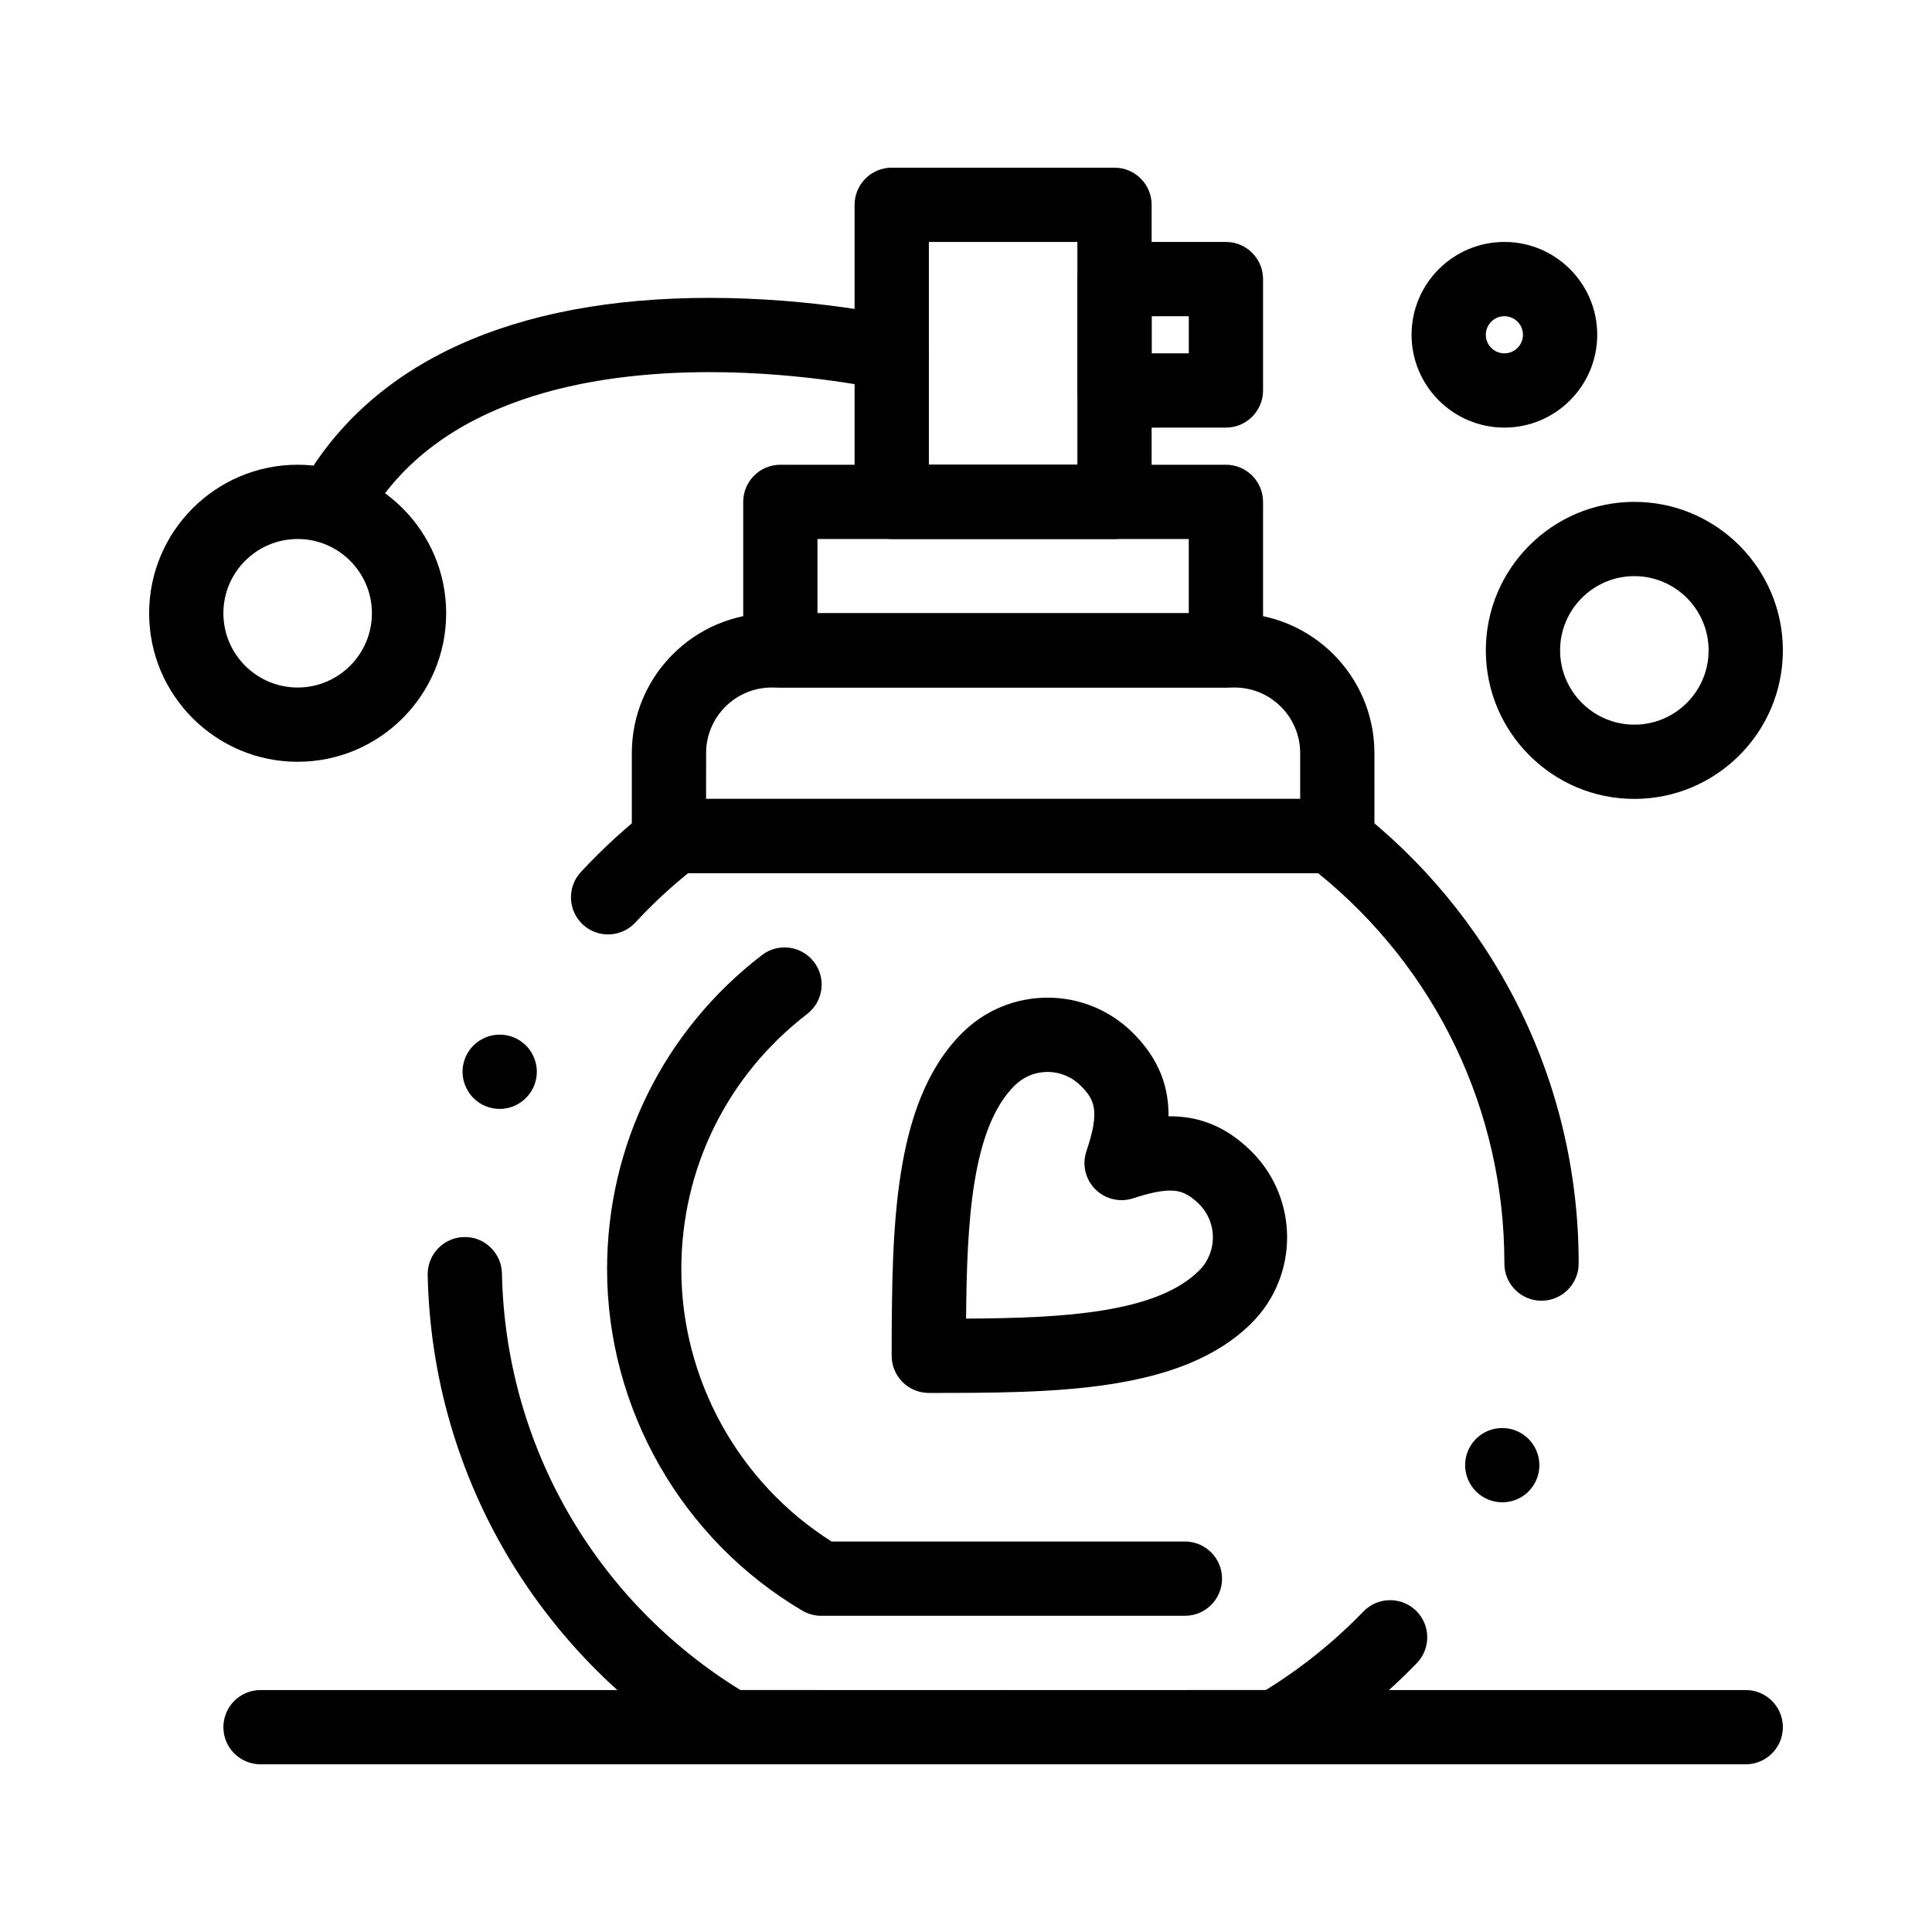
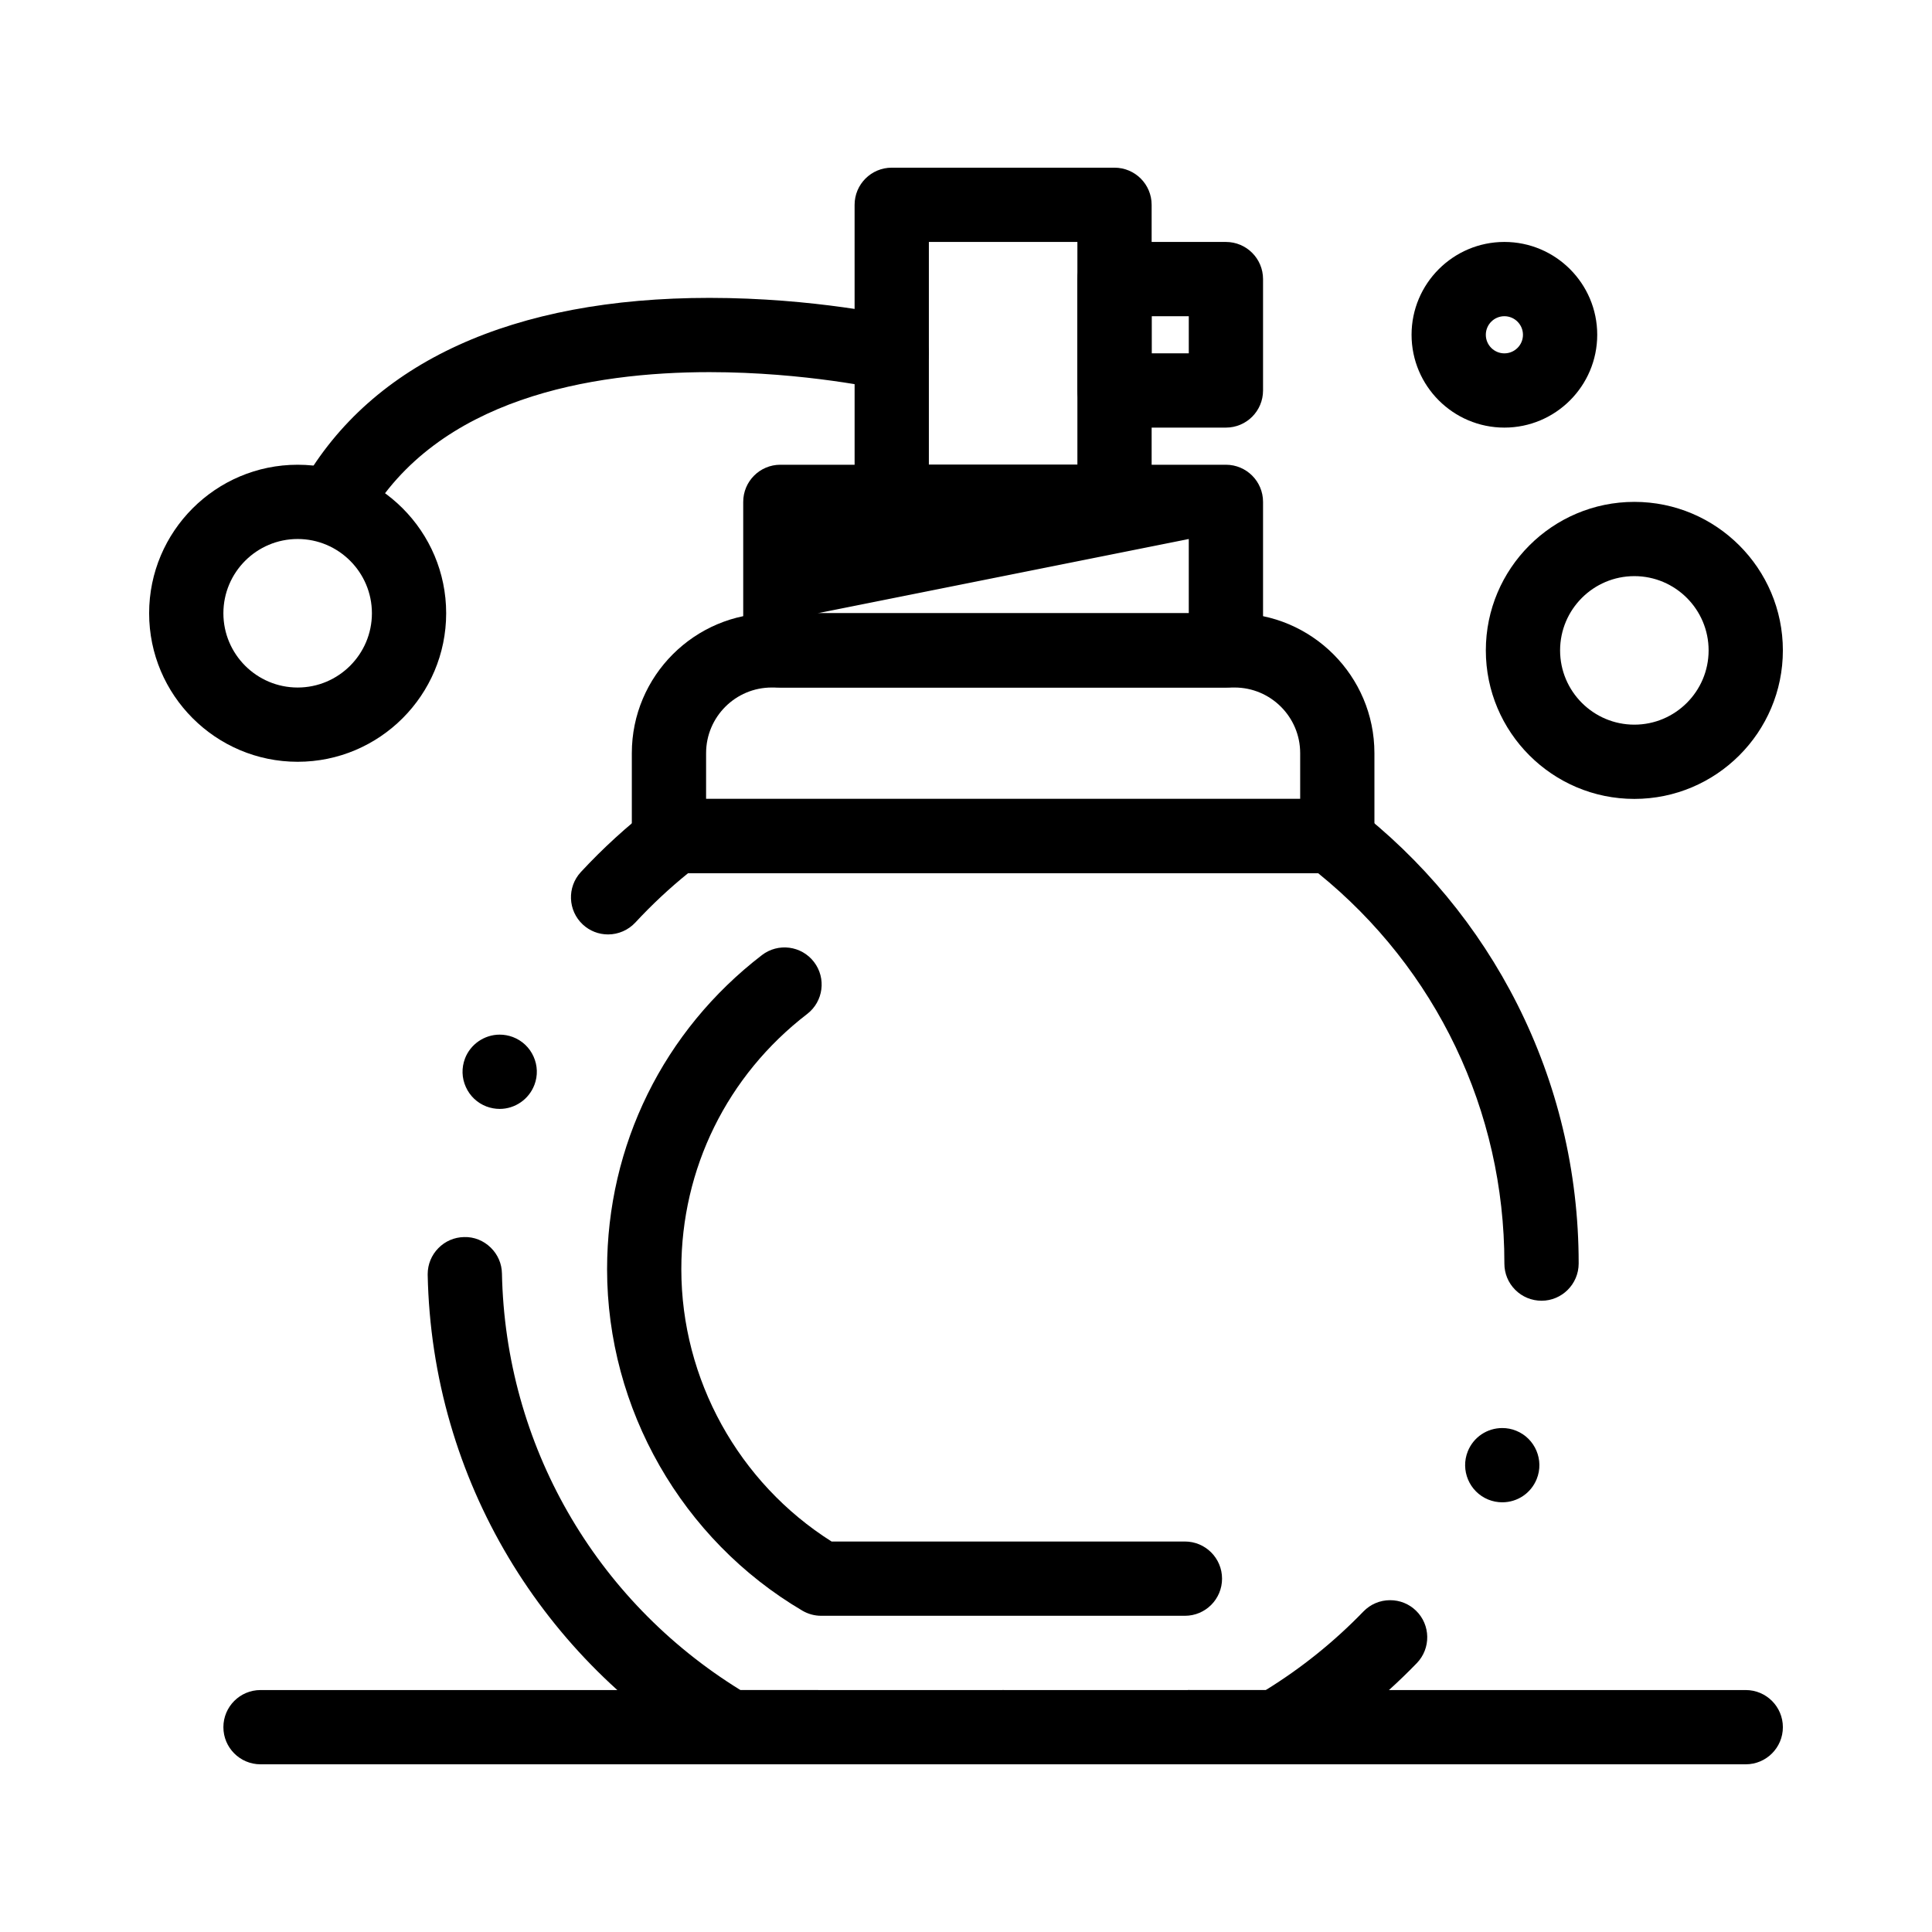
<svg xmlns="http://www.w3.org/2000/svg" fill="#000000" width="800px" height="800px" version="1.1" viewBox="144 144 512 512">
  <g>
-     <path d="m468.88 326.2h-118.08c-5.434 0-9.84-4.406-9.84-9.84v-39.359c0-5.434 4.406-9.84 9.84-9.84h118.08c5.434 0 9.84 4.406 9.84 9.84v39.359c0 5.434-4.406 9.84-9.84 9.84zm-108.24-19.68h98.398v-19.68h-98.398z" />
+     <path d="m468.88 326.2h-118.08c-5.434 0-9.84-4.406-9.84-9.84v-39.359c0-5.434 4.406-9.84 9.84-9.84h118.08c5.434 0 9.84 4.406 9.84 9.84v39.359c0 5.434-4.406 9.84-9.84 9.84zm-108.24-19.68h98.398v-19.68z" />
    <path d="m439.36 286.84h-59.039c-5.434 0-9.84-4.406-9.84-9.84l-0.004-78.723c0-5.434 4.406-9.84 9.84-9.84h59.039c5.434 0 9.84 4.406 9.84 9.84v78.719c0.004 5.438-4.402 9.844-9.836 9.844zm-49.199-19.684h39.359v-59.039h-39.359z" />
    <path d="m468.88 257.32h-29.52c-5.434 0-9.84-4.406-9.84-9.84v-29.52c0-5.434 4.406-9.84 9.84-9.84h29.52c5.434 0 9.84 4.406 9.84 9.84v29.52c0 5.438-4.406 9.84-9.84 9.84zm-19.68-19.68h9.84v-9.84h-9.84z" />
    <path d="m232.71 286.84c-1.66 0-3.344-0.422-4.887-1.305-4.715-2.703-6.344-8.719-3.641-13.43 18.449-32.164 55.742-49.164 107.84-49.164 27.805 0 49.57 4.898 50.484 5.109 5.297 1.211 8.609 6.488 7.402 11.785-1.211 5.293-6.477 8.605-11.777 7.402-0.203-0.047-20.633-4.617-46.109-4.617-31.133 0-72.148 6.812-90.77 39.277-1.82 3.164-5.137 4.941-8.547 4.941z" />
    <path d="m222.88 345.88c-21.703 0-39.359-17.656-39.359-39.359s17.656-39.359 39.359-39.359 39.359 17.656 39.359 39.359-17.656 39.359-39.359 39.359zm0-59.039c-10.852 0-19.68 8.828-19.68 19.68 0 10.852 8.828 19.68 19.68 19.68 10.852 0 19.68-8.828 19.68-19.68 0-10.852-8.828-19.68-19.68-19.68z" />
    <path d="m498.4 375.4h-177.12c-5.434 0-9.84-4.406-9.84-9.84v-21.977c0-20.438 16.625-37.062 37.062-37.062h122.67c20.438 0 37.062 16.625 37.062 37.062l0.004 21.977c0 5.434-4.406 9.84-9.84 9.84zm-167.28-19.68h157.44v-12.137c0-9.586-7.801-17.383-17.383-17.383h-122.67c-9.586 0-17.383 7.797-17.383 17.383z" />
    <path d="m482.17 611.56h-144.67c-1.781 0-3.465-0.461-5-1.359-22.023-12.98-40.59-31.449-53.707-53.41-6.641-11.121-11.836-23.047-15.438-35.453-3.719-12.77-5.738-26.055-6.012-39.469v-0.012-0.234c0.012-2.578 1.012-5.008 2.824-6.848 1.812-1.852 4.231-2.894 6.82-2.941 2.648-0.09 5.176 0.945 7.074 2.805 1.859 1.82 2.914 4.242 2.961 6.84 0.914 45.285 24.551 86.555 63.211 110.41h139.2c9.449-5.824 18.164-12.832 25.891-20.832 1.879-1.93 4.387-2.992 7.074-2.992 2.566 0 5 0.973 6.848 2.766 3.898 3.769 3.996 10.008 0.227 13.914-9.586 9.906-20.449 18.469-32.305 25.465-1.531 0.895-3.215 1.355-4.996 1.355zm59.945-69.434c-1.27 0-2.519-0.246-3.699-0.719-5.027-2.047-7.457-7.793-5.422-12.82 1.516-3.731 5.098-6.141 9.121-6.141 1.27 0 2.519 0.234 3.699 0.719 5.027 2.035 7.457 7.793 5.422 12.812-1.516 3.742-5.094 6.148-9.121 6.148zm10.402-53.418c-2.637-0.012-5.106-1.031-6.965-2.891-1.859-1.859-2.875-4.328-2.875-6.957v-0.141c0-40.277-17.988-77.934-49.359-103.32h-166.96c-4.961 4.004-9.664 8.414-13.992 13.086-1.859 1.996-4.488 3.148-7.223 3.148-2.488 0-4.859-0.926-6.68-2.617-3.984-3.691-4.223-9.93-0.531-13.914 5.816-6.277 12.211-12.121 19.012-17.348 1.73-1.328 3.809-2.035 6.004-2.035h173.79c2.195 0 4.262 0.707 6.004 2.035 9.043 6.945 17.32 14.938 24.602 23.723 7.32 8.836 13.648 18.508 18.793 28.734 5.246 10.41 9.289 21.43 12.004 32.746 2.805 11.641 4.223 23.676 4.223 35.758v0.168c-0.023 5.414-4.434 9.824-9.844 9.824zm-276.09-50.836c-1.199 0-2.371-0.219-3.504-0.641-2.449-0.934-4.398-2.773-5.473-5.176-1.082-2.391-1.16-5.059-0.227-7.519v-0.012c1.445-3.789 5.137-6.336 9.199-6.336 1.191 0 2.371 0.215 3.492 0.637 2.461 0.934 4.41 2.773 5.481 5.164 1.082 2.402 1.16 5.078 0.227 7.527 0 0.012-0.012 0.012-0.012 0.012-1.438 3.797-5.129 6.344-9.184 6.344z" />
    <path d="m458.02 572.2h-96.398c-1.758 0-3.481-0.473-4.996-1.363-31.914-18.809-51.742-53.48-51.742-90.477 0-32.848 14.953-63.188 41.027-83.242 4.309-3.312 10.484-2.508 13.797 1.801 3.312 4.309 2.508 10.484-1.801 13.797-21.191 16.297-33.348 40.953-33.348 67.641 0 29.191 15.191 56.598 39.82 72.16h93.637c5.434 0 9.84 4.406 9.84 9.84 0.004 5.438-4.402 9.844-9.836 9.844z" />
    <path d="m542.68 257.32c-13.566 0-24.602-11.035-24.602-24.602s11.035-24.602 24.602-24.602c13.566 0 24.602 11.035 24.602 24.602-0.004 13.566-11.039 24.602-24.602 24.602zm0-29.52c-2.715 0-4.922 2.207-4.922 4.922s2.207 4.922 4.922 4.922c2.715 0 4.922-2.207 4.922-4.922-0.004-2.715-2.211-4.922-4.922-4.922z" />
    <path d="m577.12 355.72c-21.703 0-39.359-17.656-39.359-39.359s17.656-39.359 39.359-39.359c21.703 0 39.359 17.656 39.359 39.359 0.004 21.703-17.656 39.359-39.359 39.359zm0-59.039c-10.852 0-19.68 8.828-19.68 19.68s8.828 19.68 19.68 19.68c10.852 0 19.68-8.828 19.68-19.68 0.004-10.852-8.828-19.68-19.68-19.68z" />
-     <path d="m390.14 513.14c-2.613 0-5.121-1.039-6.965-2.891-1.848-1.852-2.879-4.359-2.875-6.973v-0.484c0.082-32.711 0.172-66.535 18.621-84.984 6.074-6.074 14.133-9.418 22.695-9.418s16.621 3.344 22.695 9.418c7.184 7.184 9.457 14.715 9.348 22.023 8.441-0.102 15.625 2.949 22.051 9.371 12.516 12.516 12.516 32.879 0 45.395-18.535 18.543-52.613 18.543-85.57 18.543zm31.48-85.07c-3.305 0-6.422 1.297-8.781 3.656-11.32 11.32-12.617 36.133-12.816 61.719 25.648-0.145 50.449-1.434 61.777-12.758 4.844-4.844 4.844-12.723 0-17.562-3-3-5.238-3.613-7.68-3.613-2.445 0-5.562 0.652-9.812 2.047-3.539 1.16-7.434 0.227-10.059-2.418s-3.531-6.547-2.336-10.078c3.602-10.66 2.234-13.594-1.512-17.336-2.359-2.359-5.477-3.656-8.781-3.656z" />
    <path d="m360.64 611.56h-147.6c-5.434 0-9.84-4.406-9.84-9.84s4.406-9.84 9.84-9.84h147.6c5.434 0 9.84 4.406 9.84 9.84-0.004 5.434-4.406 9.84-9.844 9.84z" />
    <path d="m449.2 601.72c0-5.434 4.406-9.84 9.84-9.84 5.434 0 9.84 4.406 9.84 9.84s-4.41 9.84-9.84 9.84c-5.434 0-9.84-4.406-9.84-9.84zm-49.199 0c0-5.434 4.406-9.84 9.84-9.84s9.84 4.406 9.84 9.84-4.41 9.84-9.84 9.84c-5.434 0-9.84-4.406-9.84-9.84z" />
    <path d="m606.64 611.56h-147.6c-5.434 0-9.84-4.406-9.84-9.84s4.406-9.84 9.84-9.84h147.6c5.434 0 9.84 4.406 9.84 9.84s-4.406 9.84-9.84 9.84z" />
  </g>
</svg>